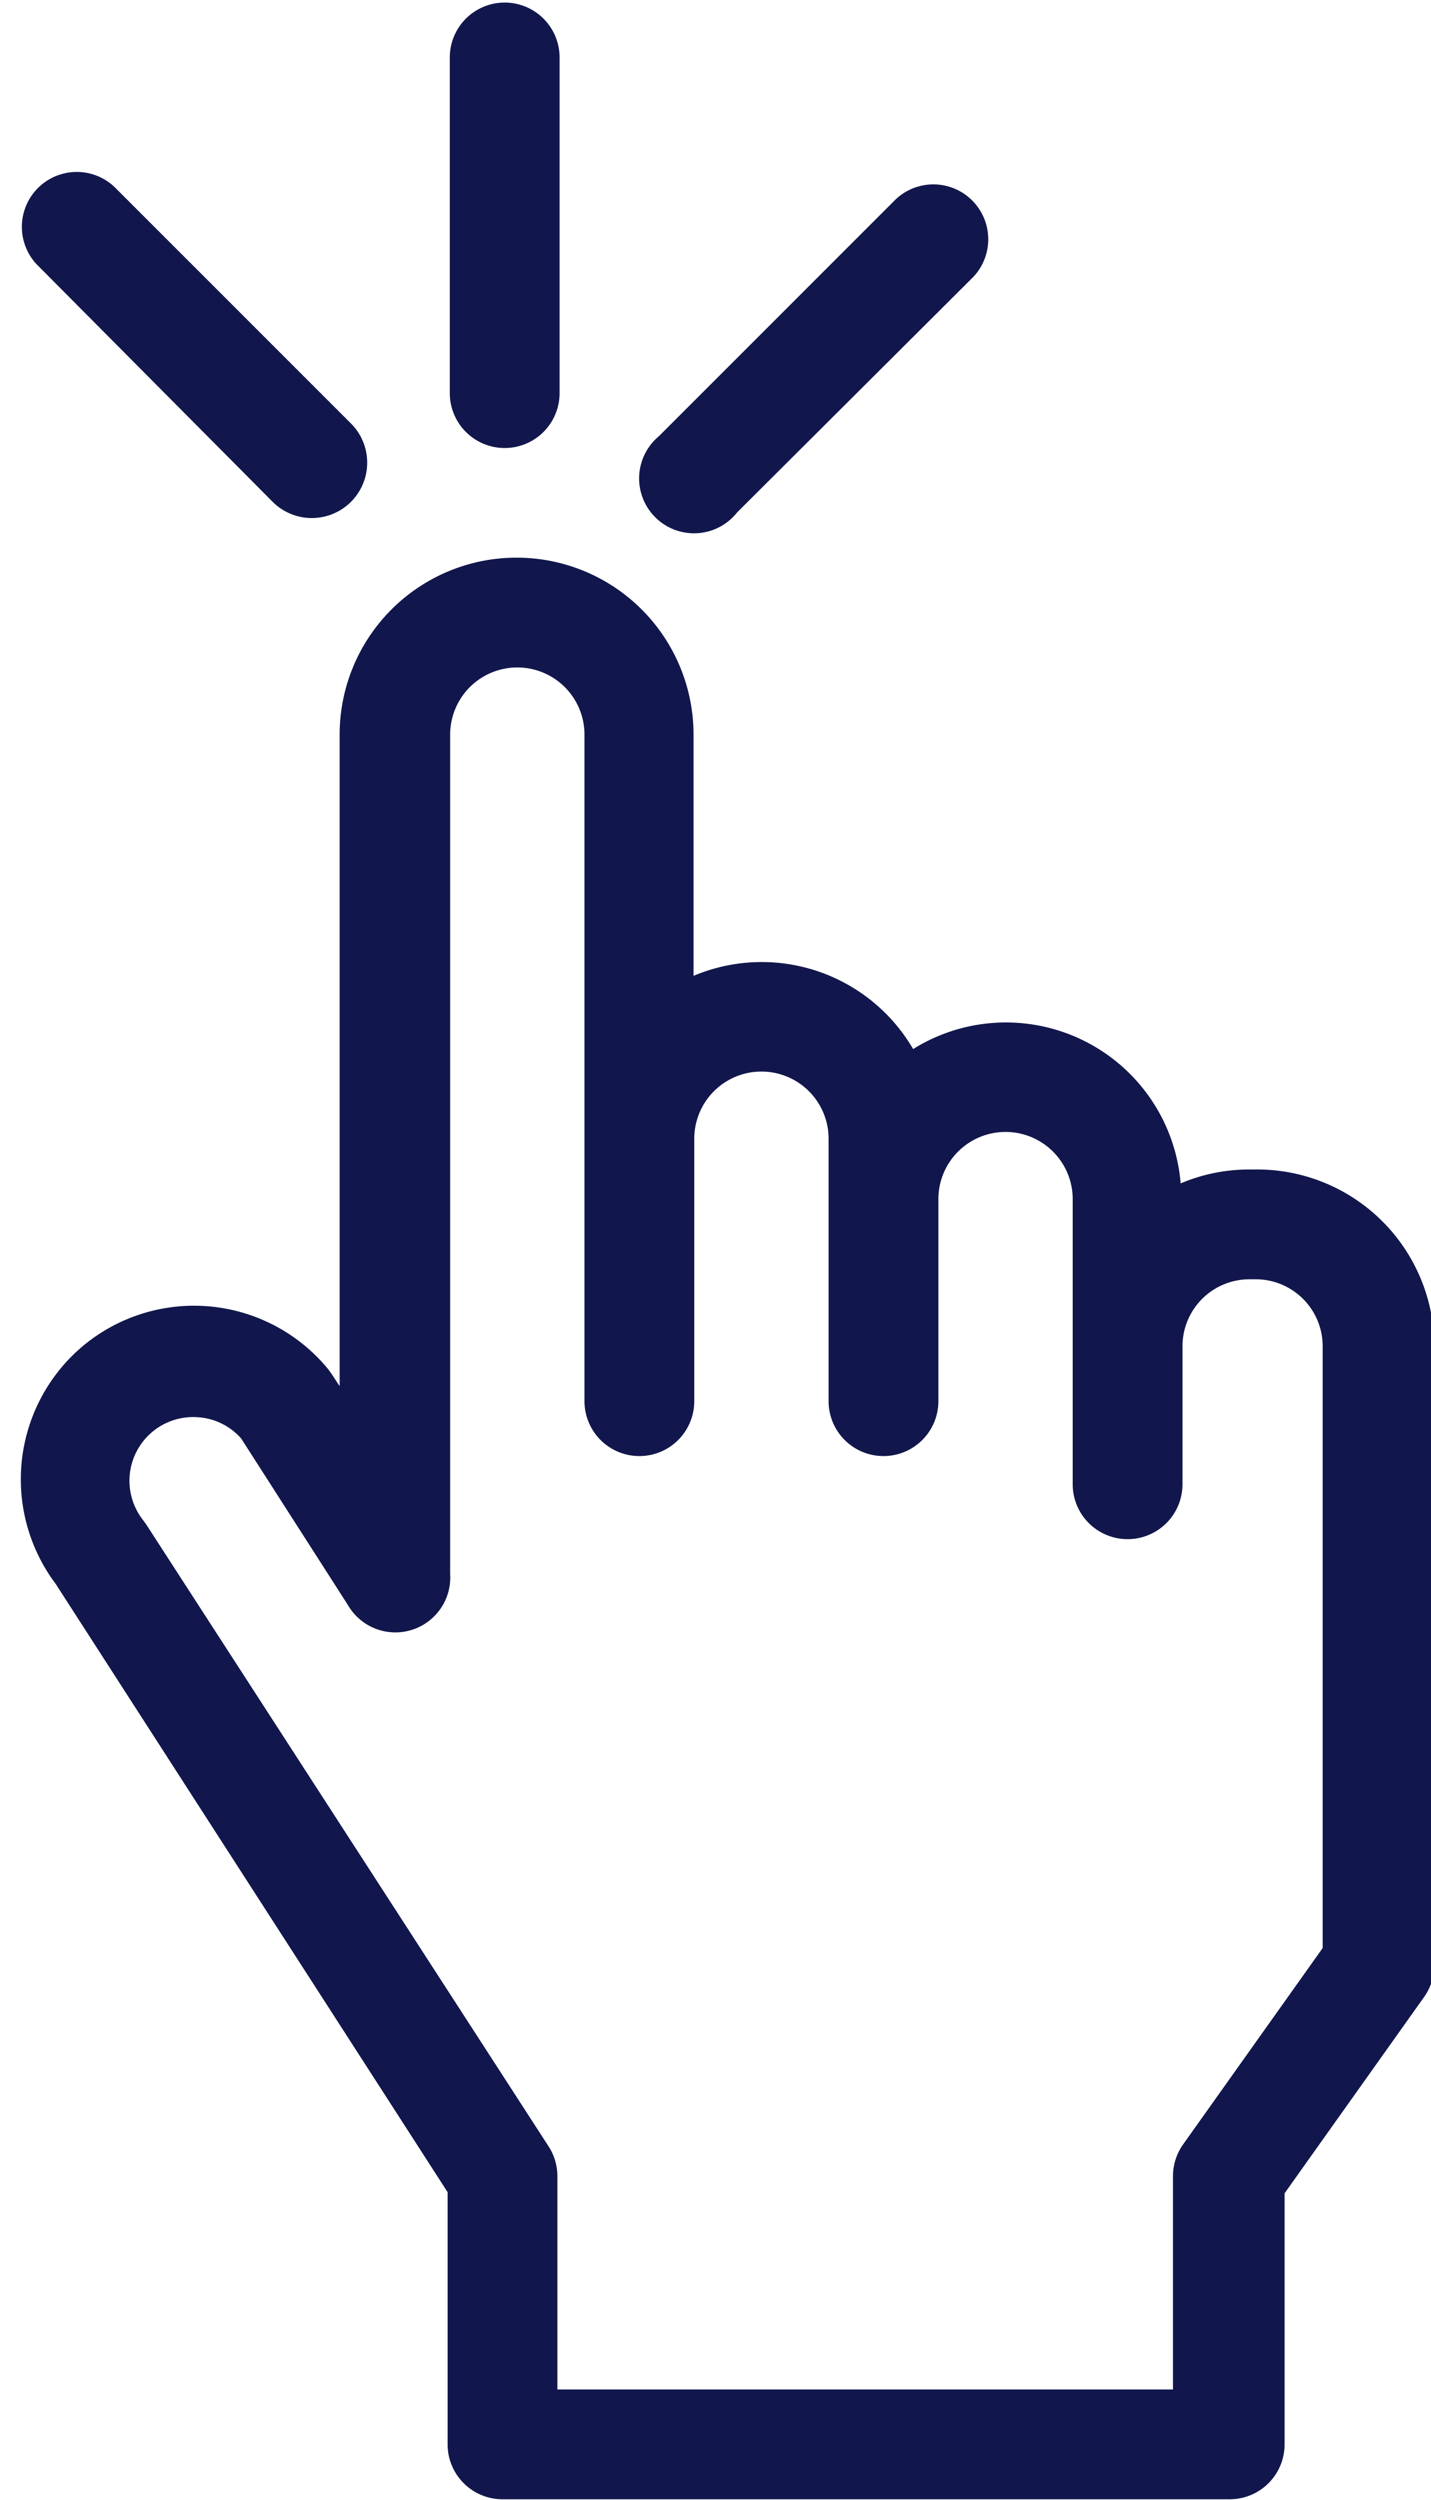
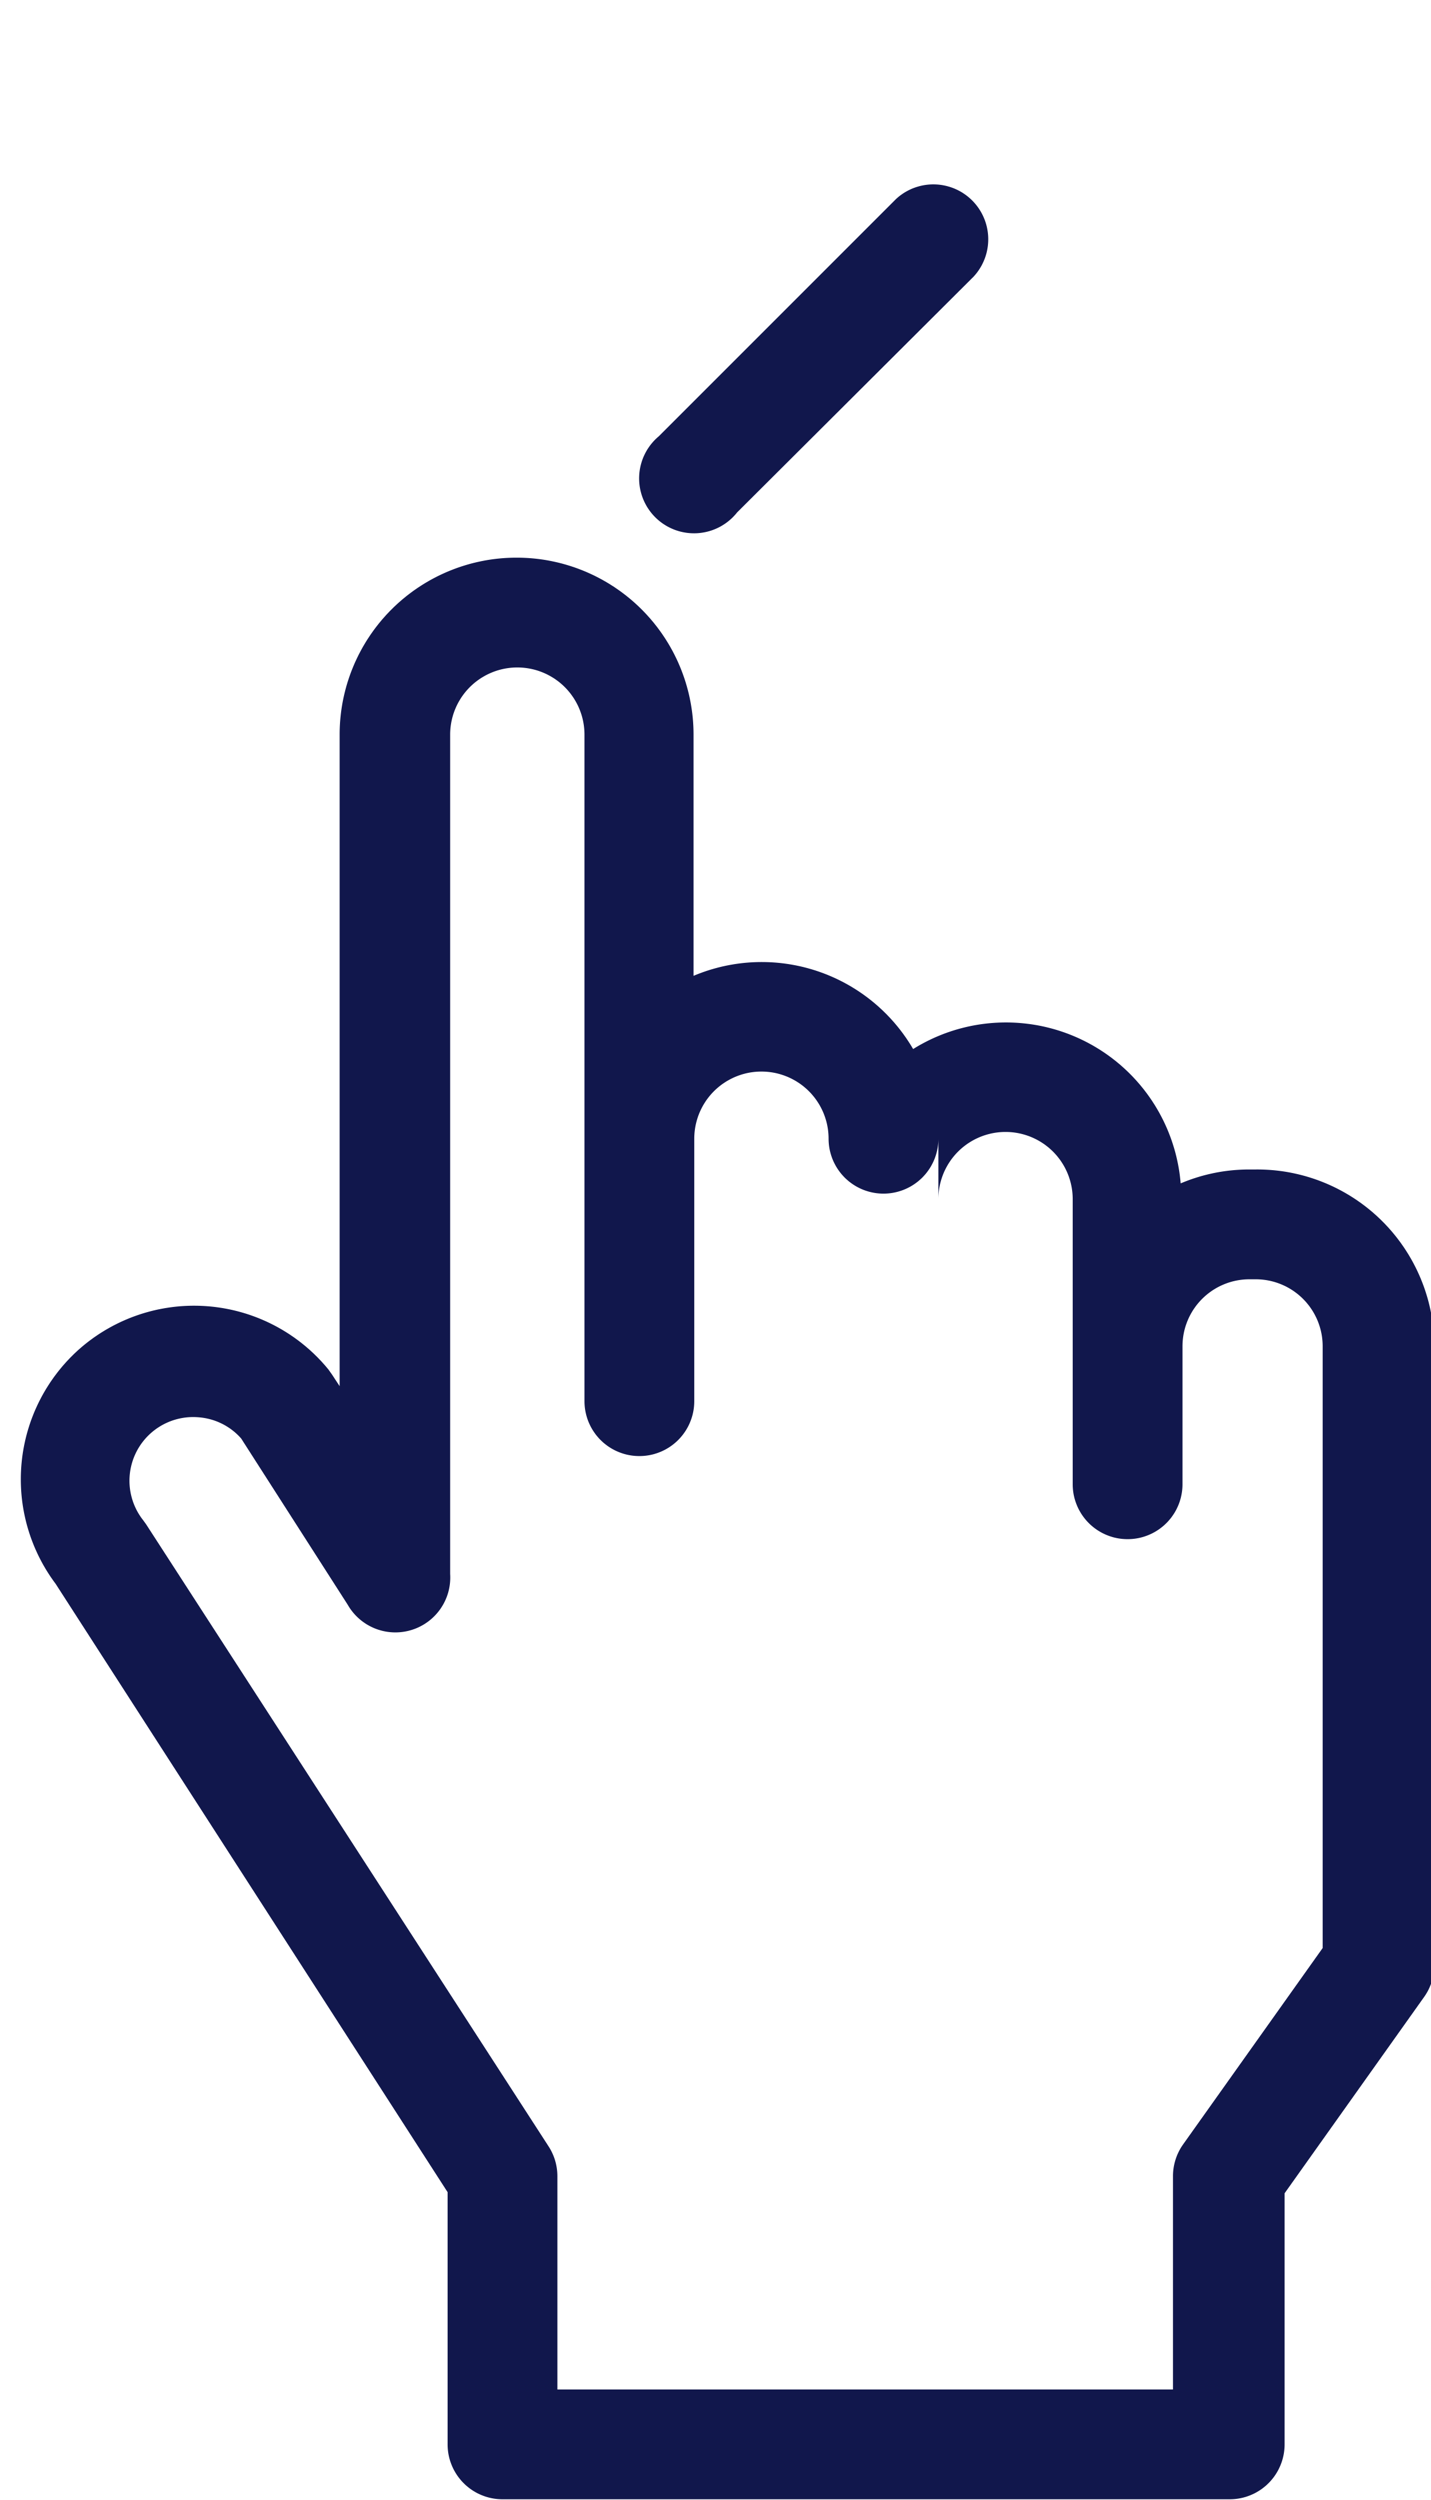
<svg xmlns="http://www.w3.org/2000/svg" fill="#11174c" height="68.3" preserveAspectRatio="xMidYMid meet" version="1" viewBox="29.4 14.0 39.1 68.3" width="39.1" zoomAndPan="magnify">
  <g data-name="Calque 4" id="change1_1">
-     <path d="M63.71,45.95h-.17a4.8,4.8,0,0,0-1.88.38,4.79,4.79,0,0,0-7.31-3.67,4.79,4.79,0,0,0-6-2V34.07a4.83,4.83,0,0,0-9.67,0V51.87l-.21-.32-.1-.14a4.74,4.74,0,0,0-6.84-.52,4.76,4.76,0,0,0-.61,6.38L41.63,73.89v6.89a1.5,1.5,0,0,0,1.5,1.5H63a1.5,1.5,0,0,0,1.5-1.5V73.92l3.81-5.36a1.5,1.5,0,0,0,.28-.87V50.78A4.84,4.84,0,0,0,63.71,45.95Zm1.83,21.27-3.81,5.36a1.5,1.5,0,0,0-.28.87v5.83H44.63V73.45a1.5,1.5,0,0,0-.24-.81l-11-17-.08-.11a1.74,1.74,0,0,1,1.51-2.81,1.72,1.72,0,0,1,1.17.58l2.91,4.54A1.5,1.5,0,0,0,41.7,57V34.07a1.83,1.83,0,0,1,3.67,0V52.28a1.5,1.5,0,1,0,3,0V45.11a1.83,1.83,0,0,1,3.67,0v7.17a1.5,1.5,0,1,0,3,0V46.76a1.83,1.83,0,0,1,3.67,0v7.79a1.5,1.5,0,0,0,3,0v-1.7s0,0,0-.07v-2a1.83,1.83,0,0,1,1.83-1.83h.17a1.83,1.83,0,0,1,1.83,1.83Z" />
-     <path d="M44.69,24.74V15.57a1.5,1.5,0,1,0-3,0v9.17a1.5,1.5,0,0,0,3,0Z" />
+     <path d="M63.71,45.95h-.17a4.8,4.8,0,0,0-1.88.38,4.79,4.79,0,0,0-7.31-3.67,4.79,4.79,0,0,0-6-2V34.07a4.83,4.83,0,0,0-9.67,0V51.87l-.21-.32-.1-.14a4.74,4.74,0,0,0-6.84-.52,4.76,4.76,0,0,0-.61,6.38L41.63,73.89v6.89a1.5,1.5,0,0,0,1.5,1.5H63a1.5,1.5,0,0,0,1.5-1.5V73.92l3.81-5.36a1.5,1.5,0,0,0,.28-.87V50.78A4.84,4.84,0,0,0,63.71,45.95Zm1.83,21.27-3.81,5.36a1.5,1.5,0,0,0-.28.87v5.83H44.63V73.45a1.5,1.5,0,0,0-.24-.81l-11-17-.08-.11a1.74,1.74,0,0,1,1.51-2.81,1.72,1.72,0,0,1,1.17.58l2.91,4.54A1.5,1.5,0,0,0,41.7,57V34.07a1.83,1.83,0,0,1,3.67,0V52.28a1.5,1.5,0,1,0,3,0V45.11a1.83,1.83,0,0,1,3.67,0a1.5,1.5,0,1,0,3,0V46.76a1.83,1.83,0,0,1,3.67,0v7.79a1.5,1.5,0,0,0,3,0v-1.7s0,0,0-.07v-2a1.83,1.83,0,0,1,1.83-1.83h.17a1.83,1.83,0,0,1,1.83,1.83Z" />
    <path d="M49.54,28,56,21.56a1.5,1.5,0,0,0-2.12-2.12l-6.48,6.48A1.5,1.5,0,1,0,49.54,28Z" />
-     <path d="M36.84,27.7A1.5,1.5,0,0,0,39,25.58l-6.48-6.48a1.5,1.5,0,0,0-2.12,2.12Z" />
  </g>
</svg>